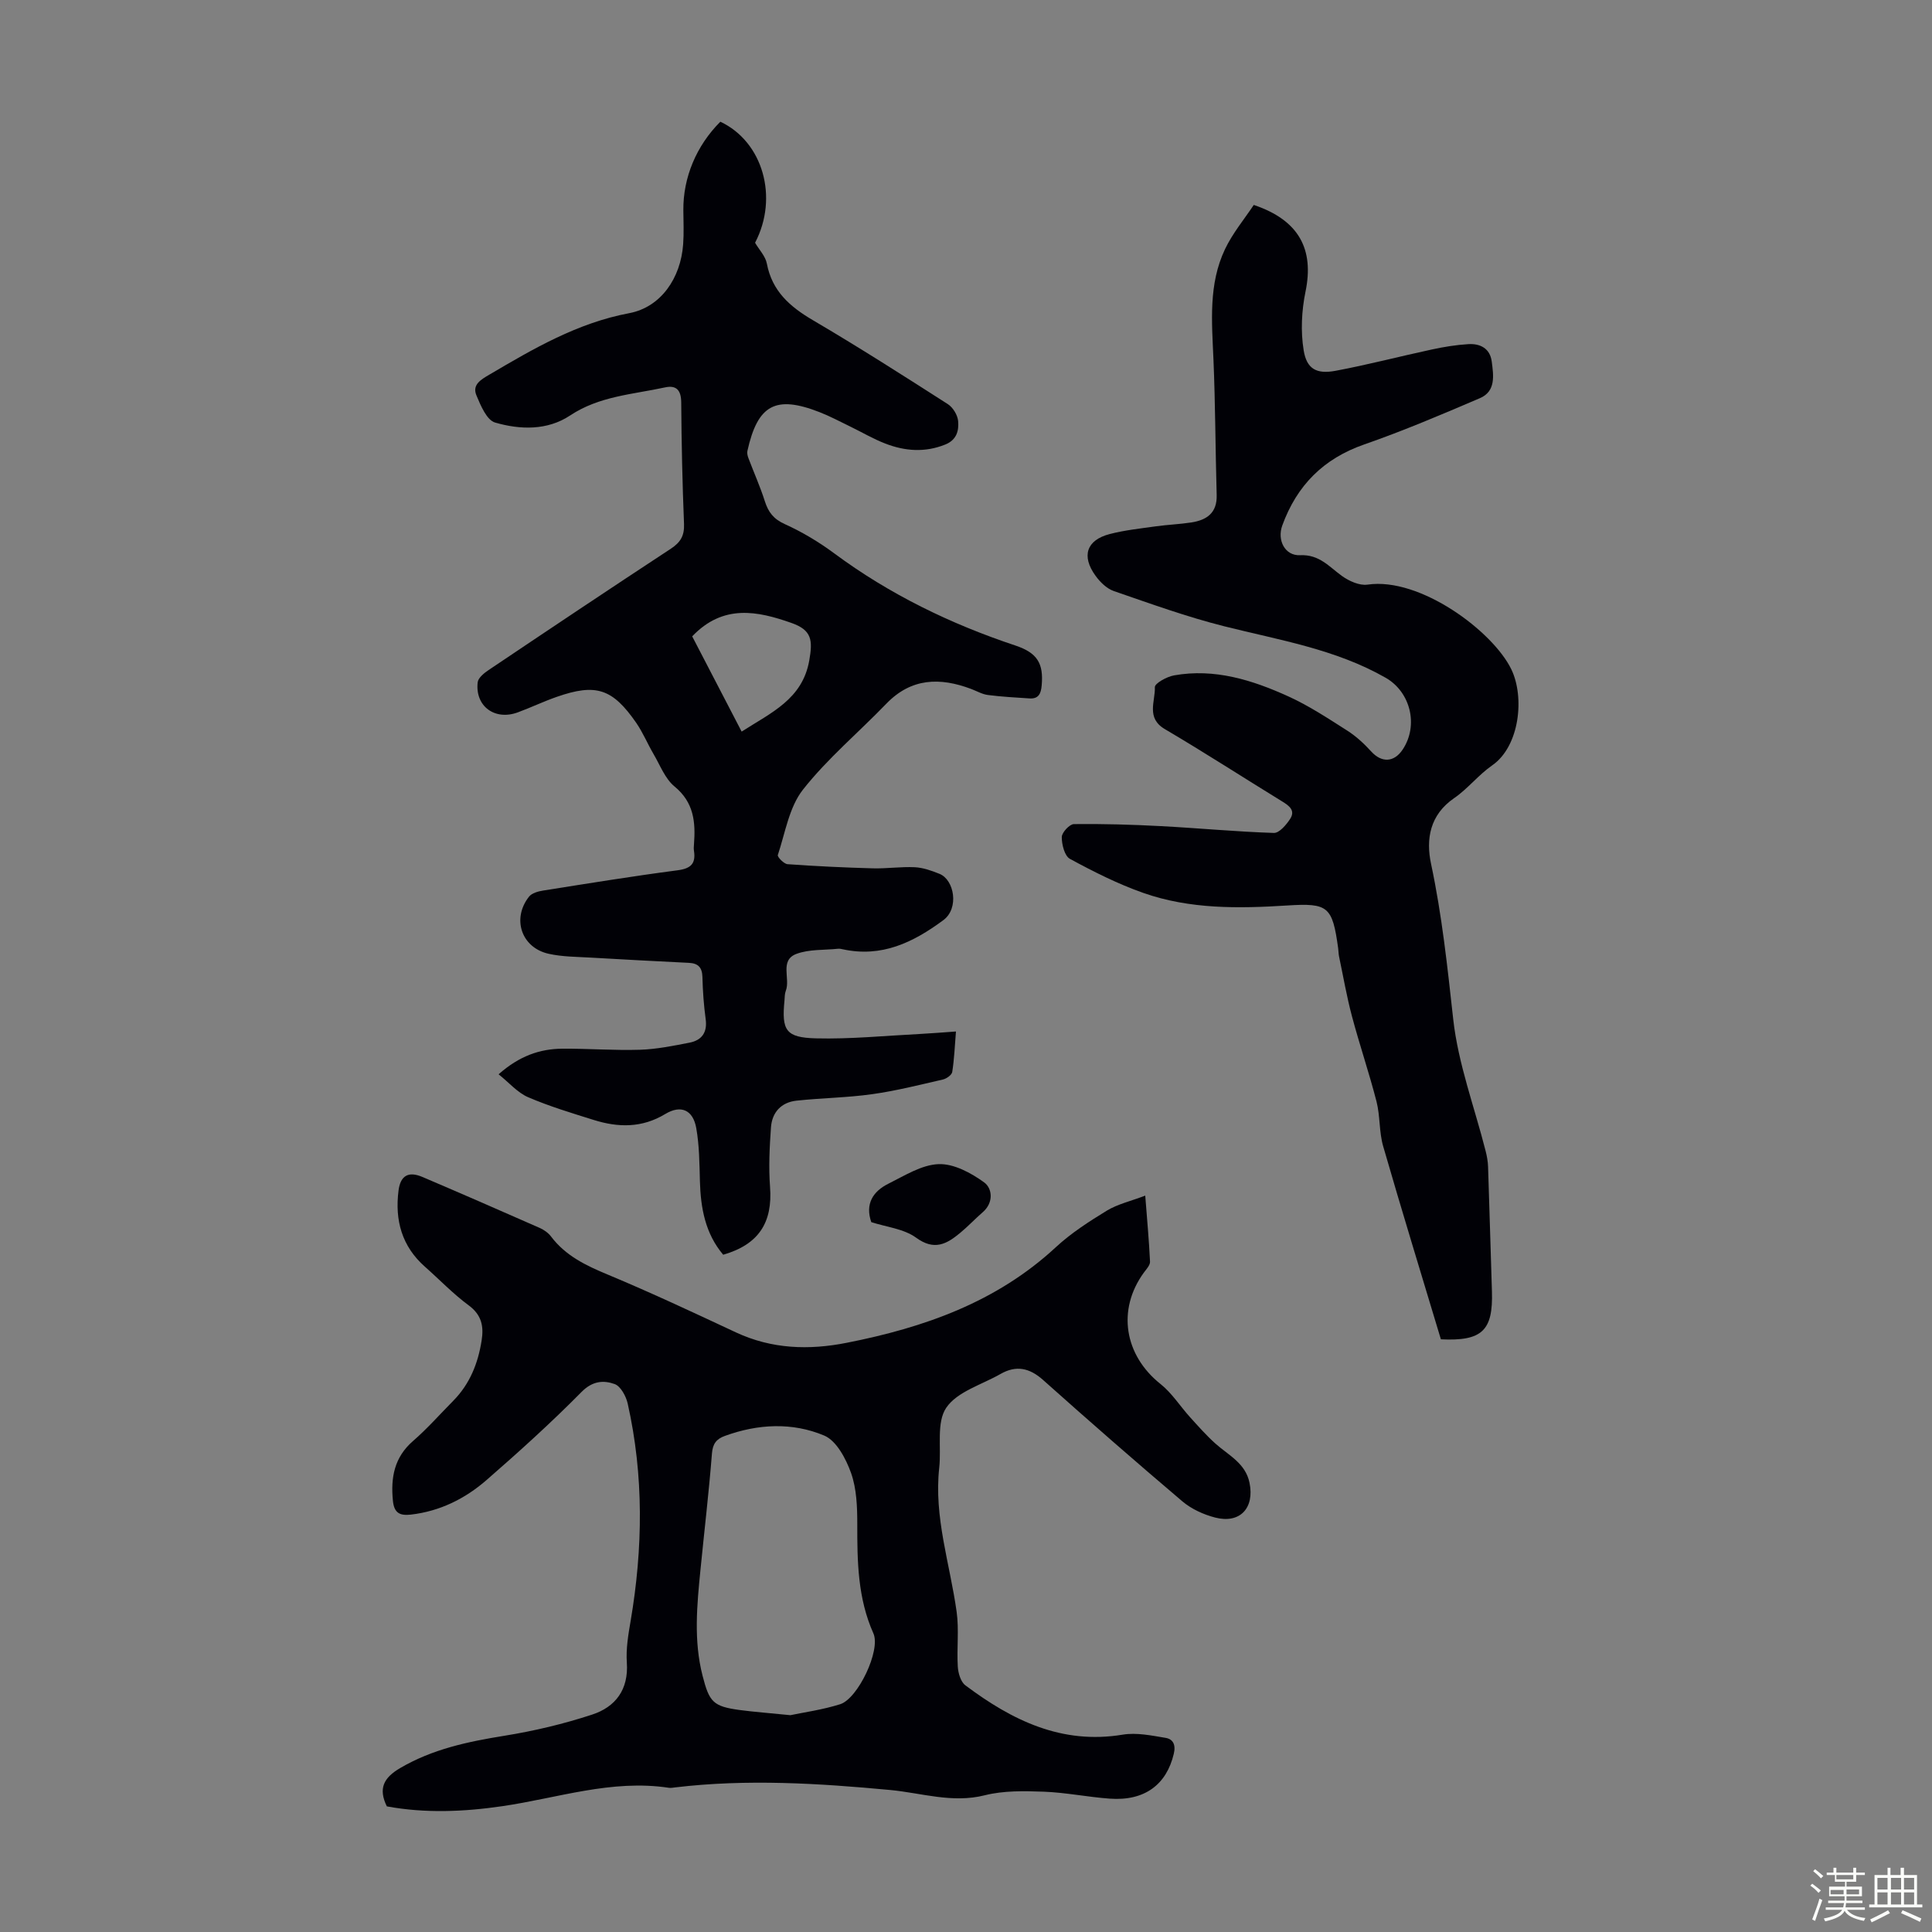
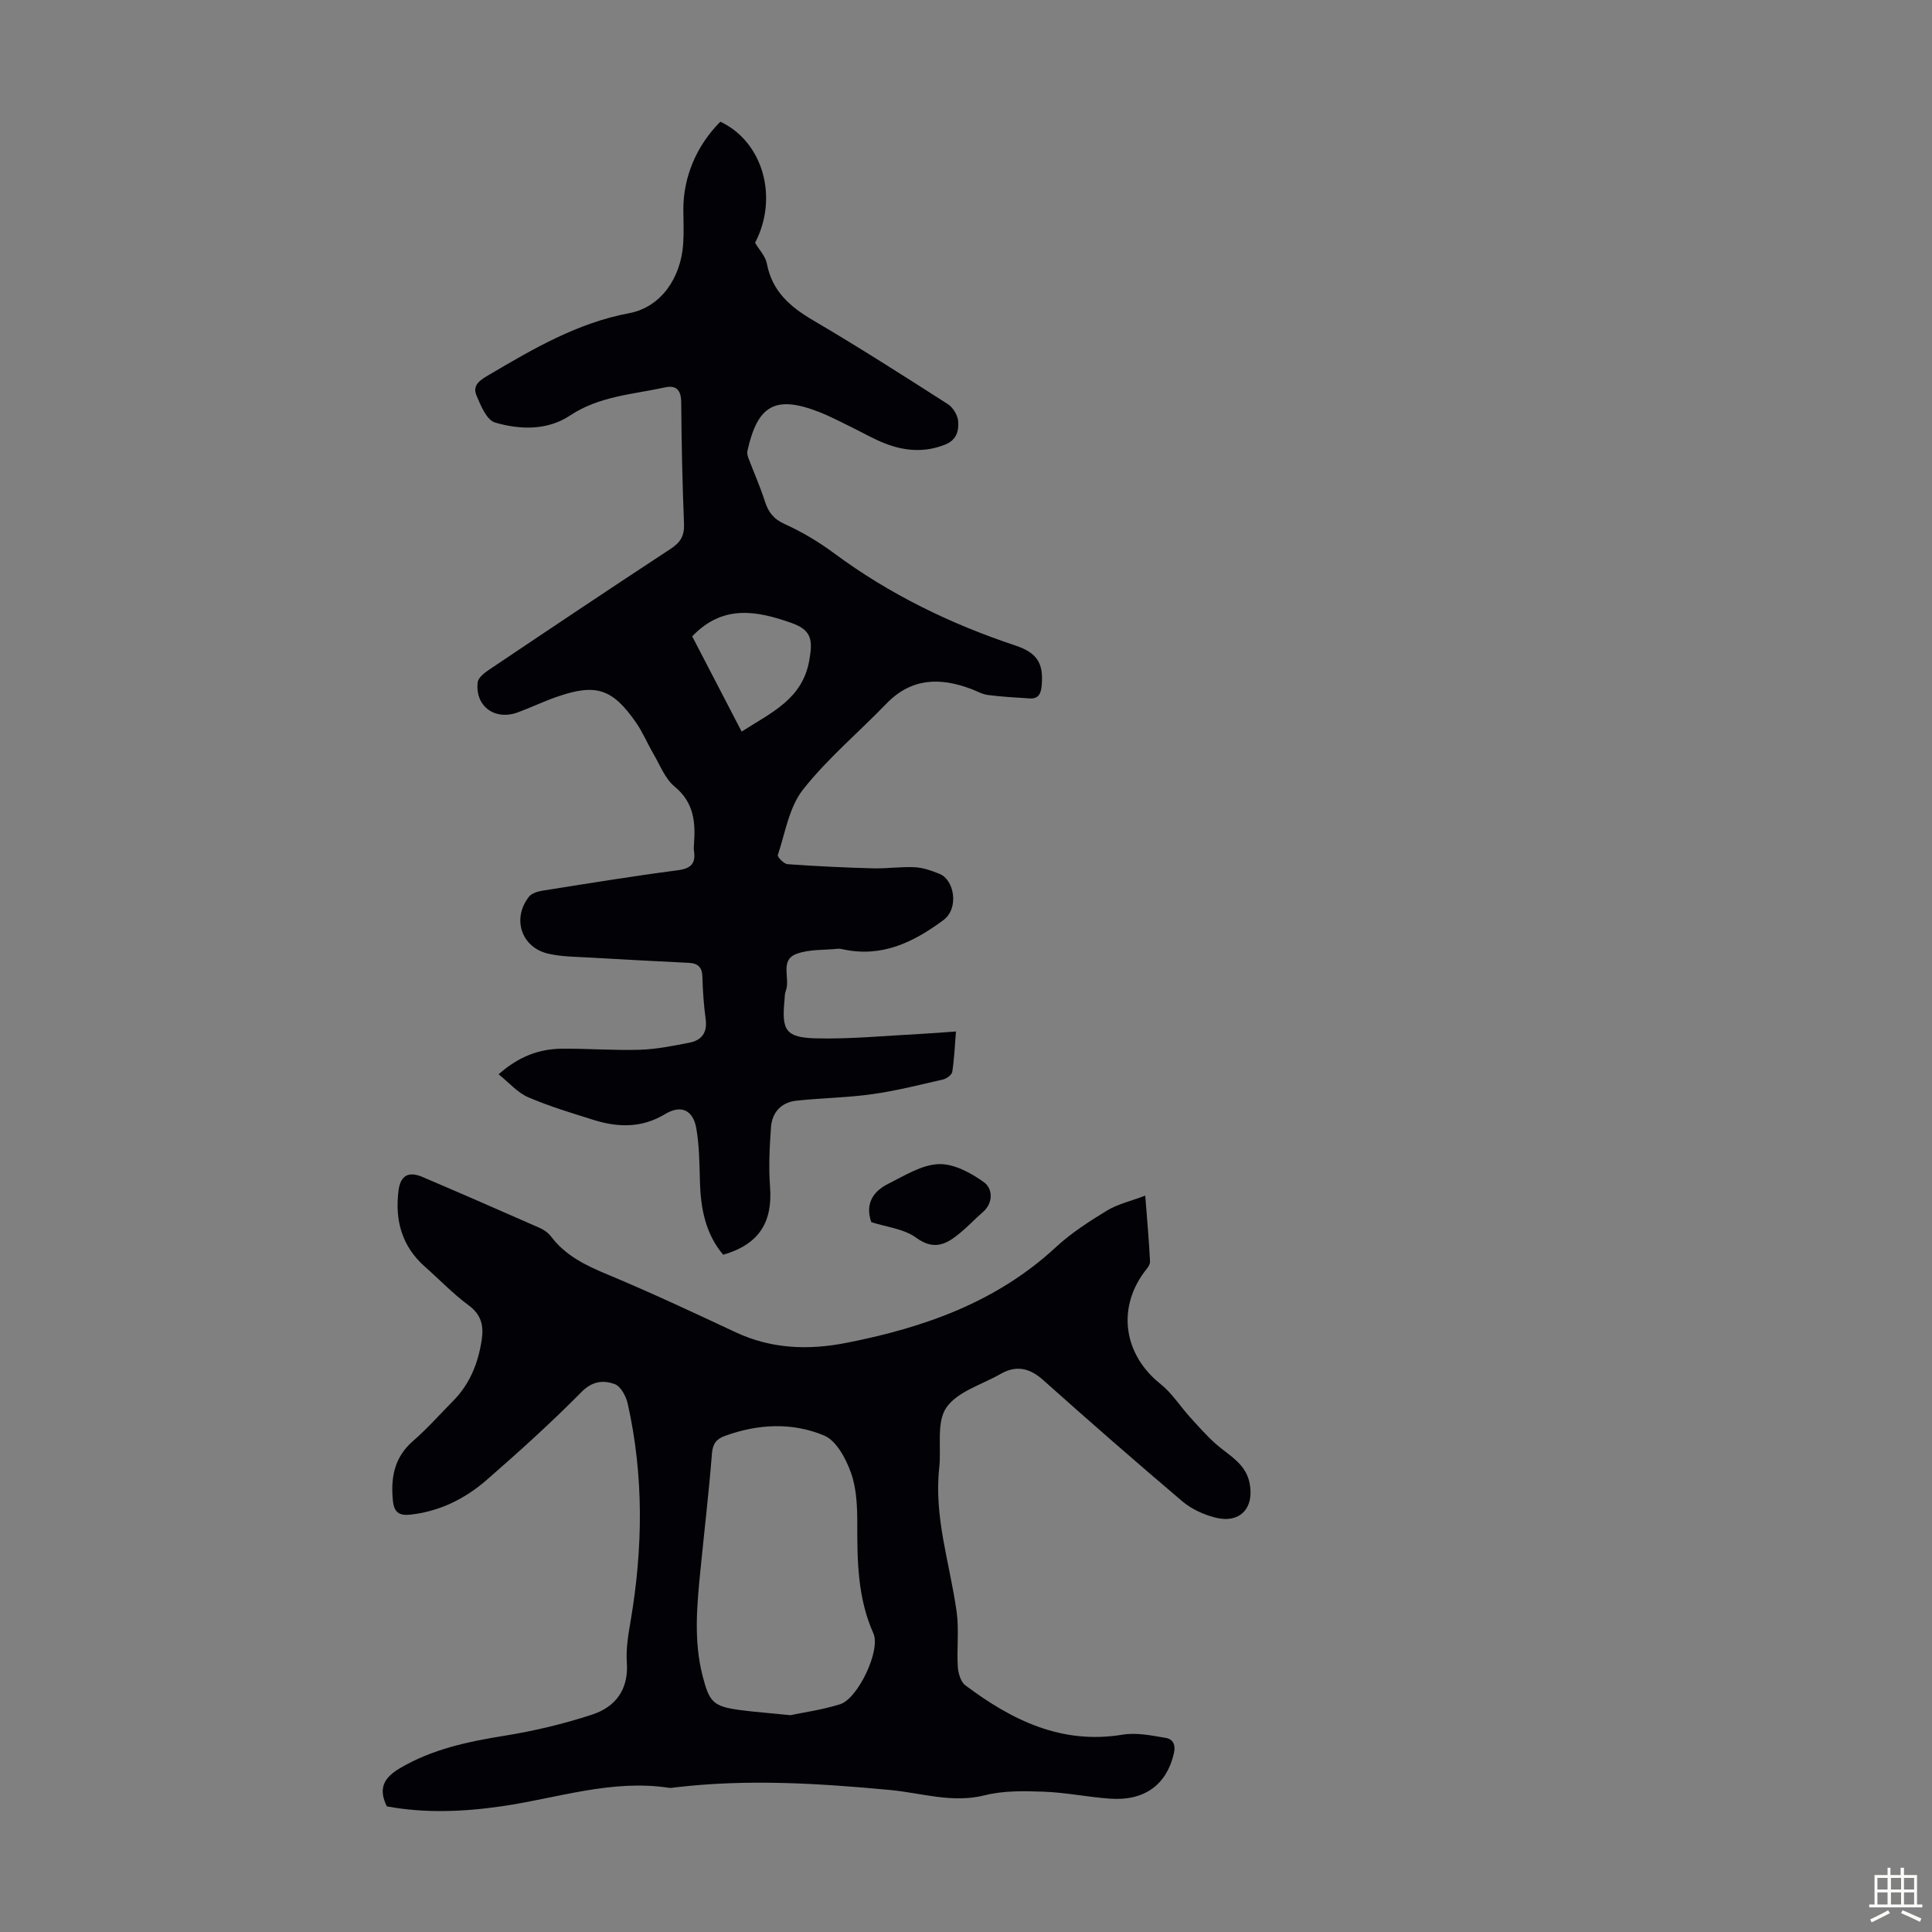
<svg xmlns="http://www.w3.org/2000/svg" enable-background="new 0 0 400 400" viewBox="0 0 400 400">
  <rect x="0" y="0" width="400" height="400" fill="#808080" stroke="none" />
-   <path d="m374.8 390.4.4-.4c.7.5 1.3 1 1.8 1.4l-.5.5c-.5-.6-1.1-1.1-1.7-1.5zm1 7.3-.6-.3c.5-1.4 1.1-2.8 1.5-4.3.2.1.4.2.6.3-.5 1.3-1 2.8-1.5 4.3zm-.4-10.3.4-.4c.4.3 1 .8 1.7 1.4l-.5.5c-.4-.5-1-1-1.6-1.5zm2.5.3h1.7v-1h.6v1h3.5v-1h.6v1h1.8v.5h-1.8v1.4h-2v1h3.2v2h-3.2v.9h3.3v.5h-3.4c0 .3-.1.6-.1.9h4v.5h-3.7c.7.9 1.9 1.5 3.8 1.7-.1.2-.2.4-.3.6-2.1-.4-3.5-1.1-4-2.1-.4 1-1.8 1.7-4 2.2-.1-.2-.2-.4-.3-.6 2.1-.4 3.4-1 3.8-1.8h-3.4v-.5h3.6c.1-.3.1-.6.2-.9h-3.3v-.5h3.4c0-.3 0-.6 0-.9h-3.2v-2h3.3v-1h-2.1v-1.4h-1.7v-.5zm1.1 3.5v1h2.7c0-.3 0-.4 0-.4 0-.1 0-.2 0-.2 0-.1 0-.2 0-.3h-2.7zm1.2-3v.9h3.5v-.9zm4.7 3h-2.6v.6.4h2.6z" fill="#fbfcfa" />
  <path d="m393.6 386.7h.6v1.5h2.7v6.1h1.1v.6h-11v-.6h1.1v-6.1h2.7v-1.5h.6v1.5h2.1v-1.5zm-2.7 8.8.4.6c-1.2.6-2.5 1.3-3.8 1.9-.1-.2-.2-.4-.3-.6 1.2-.6 2.5-1.2 3.7-1.9zm-2.2-6.7v2.4h2.1v-2.4zm0 3v2.5h2.1v-2.5zm2.8-3v2.4h2.1v-2.4zm0 3v2.5h2.1v-2.5zm6 6.1c-1.4-.7-2.7-1.3-3.9-1.8l.3-.6c1.5.6 2.7 1.2 3.9 1.7zm-1.2-9.1h-2.1v2.4h2.1zm-2.1 3v2.5h2.1v-2.5z" fill="#fbfcfa" />
  <g fill="#010106">
    <path d="m149.14 25.2c8.8 4.13 12.11 15.65 7.19 25.06.84 1.44 2.15 2.78 2.44 4.32 1.09 5.72 4.79 8.93 9.56 11.73 9.45 5.55 18.68 11.45 27.91 17.36 1.06.68 2.02 2.26 2.13 3.5.18 1.96-.28 3.9-2.65 4.86-4.21 1.7-8.35 1.38-12.42-.19-2.49-.96-4.82-2.34-7.23-3.51-2.11-1.02-4.19-2.14-6.37-2.99-9.12-3.57-12.83-1.56-14.96 8.03-.1.46.04 1.03.22 1.5 1.12 2.97 2.43 5.88 3.39 8.9.72 2.27 1.81 3.69 4.13 4.74 3.61 1.63 7.09 3.72 10.27 6.08 11.44 8.47 24.03 14.58 37.48 19.06 4.53 1.51 5.85 3.7 5.44 8.26-.15 1.73-.66 2.82-2.55 2.69-2.87-.19-5.74-.34-8.59-.71-1.19-.15-2.31-.82-3.46-1.25-6.46-2.43-12.4-2.3-17.57 3.06-5.74 5.95-12.17 11.33-17.26 17.79-2.86 3.64-3.67 8.93-5.2 13.54-.13.39 1.26 1.83 2.01 1.89 5.87.42 11.76.7 17.65.86 2.9.08 5.81-.37 8.7-.23 1.73.09 3.48.71 5.11 1.37 3.07 1.23 4.11 7.13.81 9.58-6.3 4.66-12.79 7.78-20.83 6.04-.33-.07-.67-.15-1-.11-2.88.3-5.96.08-8.59 1.06-3.56 1.33-1.22 5.13-2.21 7.65-.24.61-.21 1.32-.27 1.99-.61 6.19.25 7.69 6.51 7.85 7.13.18 14.27-.54 21.41-.9 2.34-.12 4.67-.32 7.58-.52-.24 2.96-.35 5.7-.77 8.38-.1.62-1.18 1.39-1.93 1.56-4.86 1.12-9.73 2.35-14.66 3.04-5.18.73-10.45.78-15.65 1.34-3.17.34-5.07 2.42-5.29 5.54-.29 4.1-.5 8.24-.19 12.32.56 7.38-2.35 11.92-9.7 14.04-3.71-4.39-4.67-9.66-4.82-15.24-.1-3.67-.12-7.39-.76-10.99-.66-3.72-3.14-4.88-6.41-2.91-4.85 2.93-9.76 2.82-14.83 1.23-4.57-1.43-9.19-2.82-13.58-4.71-2.18-.94-3.9-2.98-6.1-4.74 4.27-3.78 8.5-5.26 13.18-5.3 5.37-.04 10.74.39 16.1.22 3.43-.11 6.86-.81 10.25-1.47 2.54-.5 3.72-2.11 3.34-4.88-.39-2.88-.6-5.79-.67-8.7-.05-1.97-.86-2.84-2.76-2.94-6.81-.34-13.61-.69-20.42-1.09-2.89-.17-5.85-.16-8.66-.79-5.65-1.26-7.66-7.27-4.06-11.83.59-.74 1.89-1.1 2.92-1.26 9.27-1.47 18.55-2.98 27.86-4.2 2.74-.36 3.77-1.39 3.37-4.02-.07-.44-.04-.9 0-1.34.35-4.56.01-8.68-4.03-11.99-1.96-1.61-2.98-4.4-4.34-6.71-1.24-2.12-2.19-4.43-3.57-6.44-4.93-7.13-8.35-8.23-16.45-5.41-2.74.95-5.37 2.22-8.09 3.22-4.76 1.75-8.87-1.28-8.3-6.23.11-.93 1.33-1.91 2.27-2.54 12.53-8.42 25.08-16.82 37.7-25.1 2.01-1.32 2.84-2.68 2.75-5.12-.34-8.38-.52-16.78-.58-25.17-.02-2.53-.98-3.64-3.37-3.12-6.67 1.45-13.6 1.8-19.62 5.8-4.74 3.15-10.37 2.98-15.56 1.47-1.71-.5-2.97-3.51-3.85-5.62-.93-2.21.93-3.27 2.67-4.29 9.15-5.39 18.23-10.71 28.96-12.73 6.53-1.23 10.67-7.23 11.17-14.28.17-2.34.06-4.7.04-7.04-.06-6.76 2.69-13.35 7.66-18.32zm-5.83 106.55c3.36 6.48 6.79 13.06 10.24 19.72 6.13-3.94 12.59-6.71 14-14.73.74-4.19.55-6.28-3.7-7.77-7.02-2.47-14.12-3.95-20.54 2.78z" />
    <path d="m237.11 247.54c.39 5.07.79 9.36.99 13.67.03.73-.75 1.56-1.27 2.26-5.6 7.69-4.07 17.1 3.45 23.08 2.36 1.88 4.05 4.59 6.11 6.87 1.69 1.86 3.36 3.76 5.23 5.44 2.71 2.43 6.25 4.06 7.08 8.14 1.07 5.24-1.99 8.52-7.13 7.19-2.39-.62-4.89-1.76-6.76-3.34-9.73-8.25-19.33-16.64-28.85-25.14-2.82-2.52-5.59-3.09-8.82-1.24-3.88 2.22-8.97 3.65-11.23 6.99-2.07 3.05-.99 8.2-1.45 12.4-1.14 10.24 2.22 19.91 3.6 29.84.52 3.72.01 7.57.24 11.35.08 1.35.6 3.15 1.57 3.88 9.63 7.22 19.92 12.31 32.58 10.21 2.86-.47 5.96.18 8.89.67 1.5.25 2.14 1.39 1.68 3.3-1.51 6.39-6.06 9.81-13.26 9.28-4.57-.33-9.1-1.27-13.66-1.44-4.06-.15-8.31-.24-12.2.74-6.76 1.7-13.1-.48-19.59-1.09-14.84-1.39-29.65-2.31-44.51-.54-.44.05-.9.15-1.34.08-11.83-1.79-23.02 2.14-34.46 3.81-8.01 1.17-15.99 1.5-23.91.04-1.81-3.7-.66-5.92 2.74-7.92 6.73-3.95 14.04-5.48 21.6-6.7 6.14-.99 12.26-2.44 18.16-4.38 4.83-1.58 7.58-5.16 7.19-10.78-.2-2.85.3-5.79.79-8.64 2.55-15.04 2.74-30.04-.61-44.97-.34-1.52-1.45-3.59-2.69-4.04-2.3-.83-4.59-.68-6.87 1.63-6.28 6.36-12.93 12.37-19.67 18.24-4.44 3.86-9.63 6.45-15.64 7.15-2.33.27-3.49-.34-3.74-2.85-.48-4.81.27-9.01 4.18-12.4 2.95-2.56 5.55-5.52 8.3-8.3 3.44-3.48 5.15-7.77 5.89-12.52.46-2.92 0-5.27-2.68-7.25-3.23-2.38-6.03-5.32-9.05-7.99-4.8-4.23-6.26-9.63-5.48-15.77.39-3.1 2.04-4.06 4.93-2.83 8.12 3.46 16.21 6.99 24.28 10.55.89.39 1.79 1.02 2.37 1.79 3.02 4 7.22 6 11.74 7.88 8.95 3.73 17.73 7.85 26.52 11.96 7.43 3.47 15.13 3.71 22.96 2.16 15.99-3.15 31-8.4 43.29-19.79 3.17-2.94 6.9-5.33 10.61-7.6 2.22-1.33 4.87-1.93 7.9-3.08zm-73.47 107.57c2.75-.58 6.63-1.11 10.31-2.27 3.67-1.16 8.44-11.17 6.88-14.66-3.26-7.29-3.35-14.9-3.34-22.64 0-3.54-.13-7.29-1.28-10.55-1.05-2.95-3.02-6.7-5.56-7.77-6.6-2.78-13.71-2.43-20.57.07-1.74.63-2.52 1.6-2.68 3.64-.63 8.02-1.58 16.01-2.37 24.02-.73 7.35-1.45 14.68.43 22 1.4 5.46 2.19 6.34 7.68 7.09 3.09.41 6.21.63 10.5 1.07z" />
-     <path d="m298.32 277.29c-4.04-13.43-8.11-26.67-11.95-39.97-.86-2.97-.61-6.26-1.38-9.27-1.52-5.92-3.51-11.73-5.08-17.64-1.09-4.09-1.81-8.27-2.68-12.42-.11-.54-.1-1.11-.18-1.67-1.19-8.65-2.05-9.39-10.53-8.85-10.09.64-20.18.79-29.84-2.61-5.24-1.85-10.27-4.38-15.16-7.04-1.11-.6-1.7-2.97-1.69-4.52.01-.94 1.61-2.67 2.51-2.68 6-.07 12.01.1 18 .42 7.8.41 15.59 1.16 23.4 1.41 1.12.04 2.58-1.69 3.38-2.92 1.12-1.75-.22-2.72-1.69-3.62-8.1-4.97-16.08-10.14-24.27-14.96-3.92-2.31-1.95-5.75-2.06-8.68-.03-.79 2.48-2.18 3.98-2.44 8.38-1.5 16.19.96 23.66 4.35 4.25 1.93 8.21 4.55 12.17 7.07 1.84 1.17 3.5 2.7 4.97 4.32 2.16 2.38 4.73 2.32 6.54-.4 3.31-5 1.62-11.9-3.54-14.85-10.38-5.93-22.02-7.79-33.39-10.65-7.76-1.95-15.32-4.69-22.89-7.3-1.46-.5-2.84-1.86-3.78-3.16-2.97-4.09-1.88-7.39 2.93-8.64 3.12-.81 6.36-1.15 9.56-1.6 2.43-.34 4.9-.43 7.33-.8 3.18-.49 5.37-1.95 5.26-5.68-.27-9.38-.27-18.77-.67-28.14-.33-7.74-1.05-15.52 2.39-22.75 1.58-3.33 4.03-6.26 5.96-9.17 9.4 3.16 12.52 9.21 10.71 17.96-.81 3.93-1.02 8.21-.38 12.14.63 3.89 2.69 4.97 6.6 4.24 6.68-1.25 13.27-2.98 19.92-4.41 2.49-.54 5.04-.96 7.58-1.11 2.46-.15 4.49.89 4.84 3.61.37 2.86.89 6.15-2.46 7.58-7.9 3.38-15.82 6.75-23.92 9.57-8.48 2.94-13.98 8.51-16.99 16.79-1.1 3.03.54 6.3 3.7 6.15 3.97-.19 5.99 2.38 8.67 4.31 1.47 1.05 3.62 2.02 5.28 1.78 10.88-1.6 25.96 9.66 29.77 17.53 2.8 5.77 1.73 15.95-3.96 19.89-2.83 1.96-5.03 4.83-7.87 6.78-5.05 3.47-5.88 8.5-4.78 13.64 2.26 10.63 3.39 21.34 4.58 32.11 1.02 9.23 4.4 18.2 6.71 27.3.27 1.07.48 2.19.51 3.29.29 8.6.52 17.21.8 25.81.25 8.09-2.03 10.32-10.57 9.9z" />
    <path d="m180.39 253.03c-1.31-3.76.34-6.36 3.53-7.95 3.36-1.67 6.89-3.93 10.41-4.06 3.14-.12 6.73 1.82 9.44 3.79 1.67 1.22 2.01 4.16-.3 6.16-1.6 1.39-3.05 2.94-4.68 4.29-2.78 2.3-5.34 3.75-9.12.99-2.54-1.85-6.18-2.21-9.28-3.22z" />
  </g>
</svg>